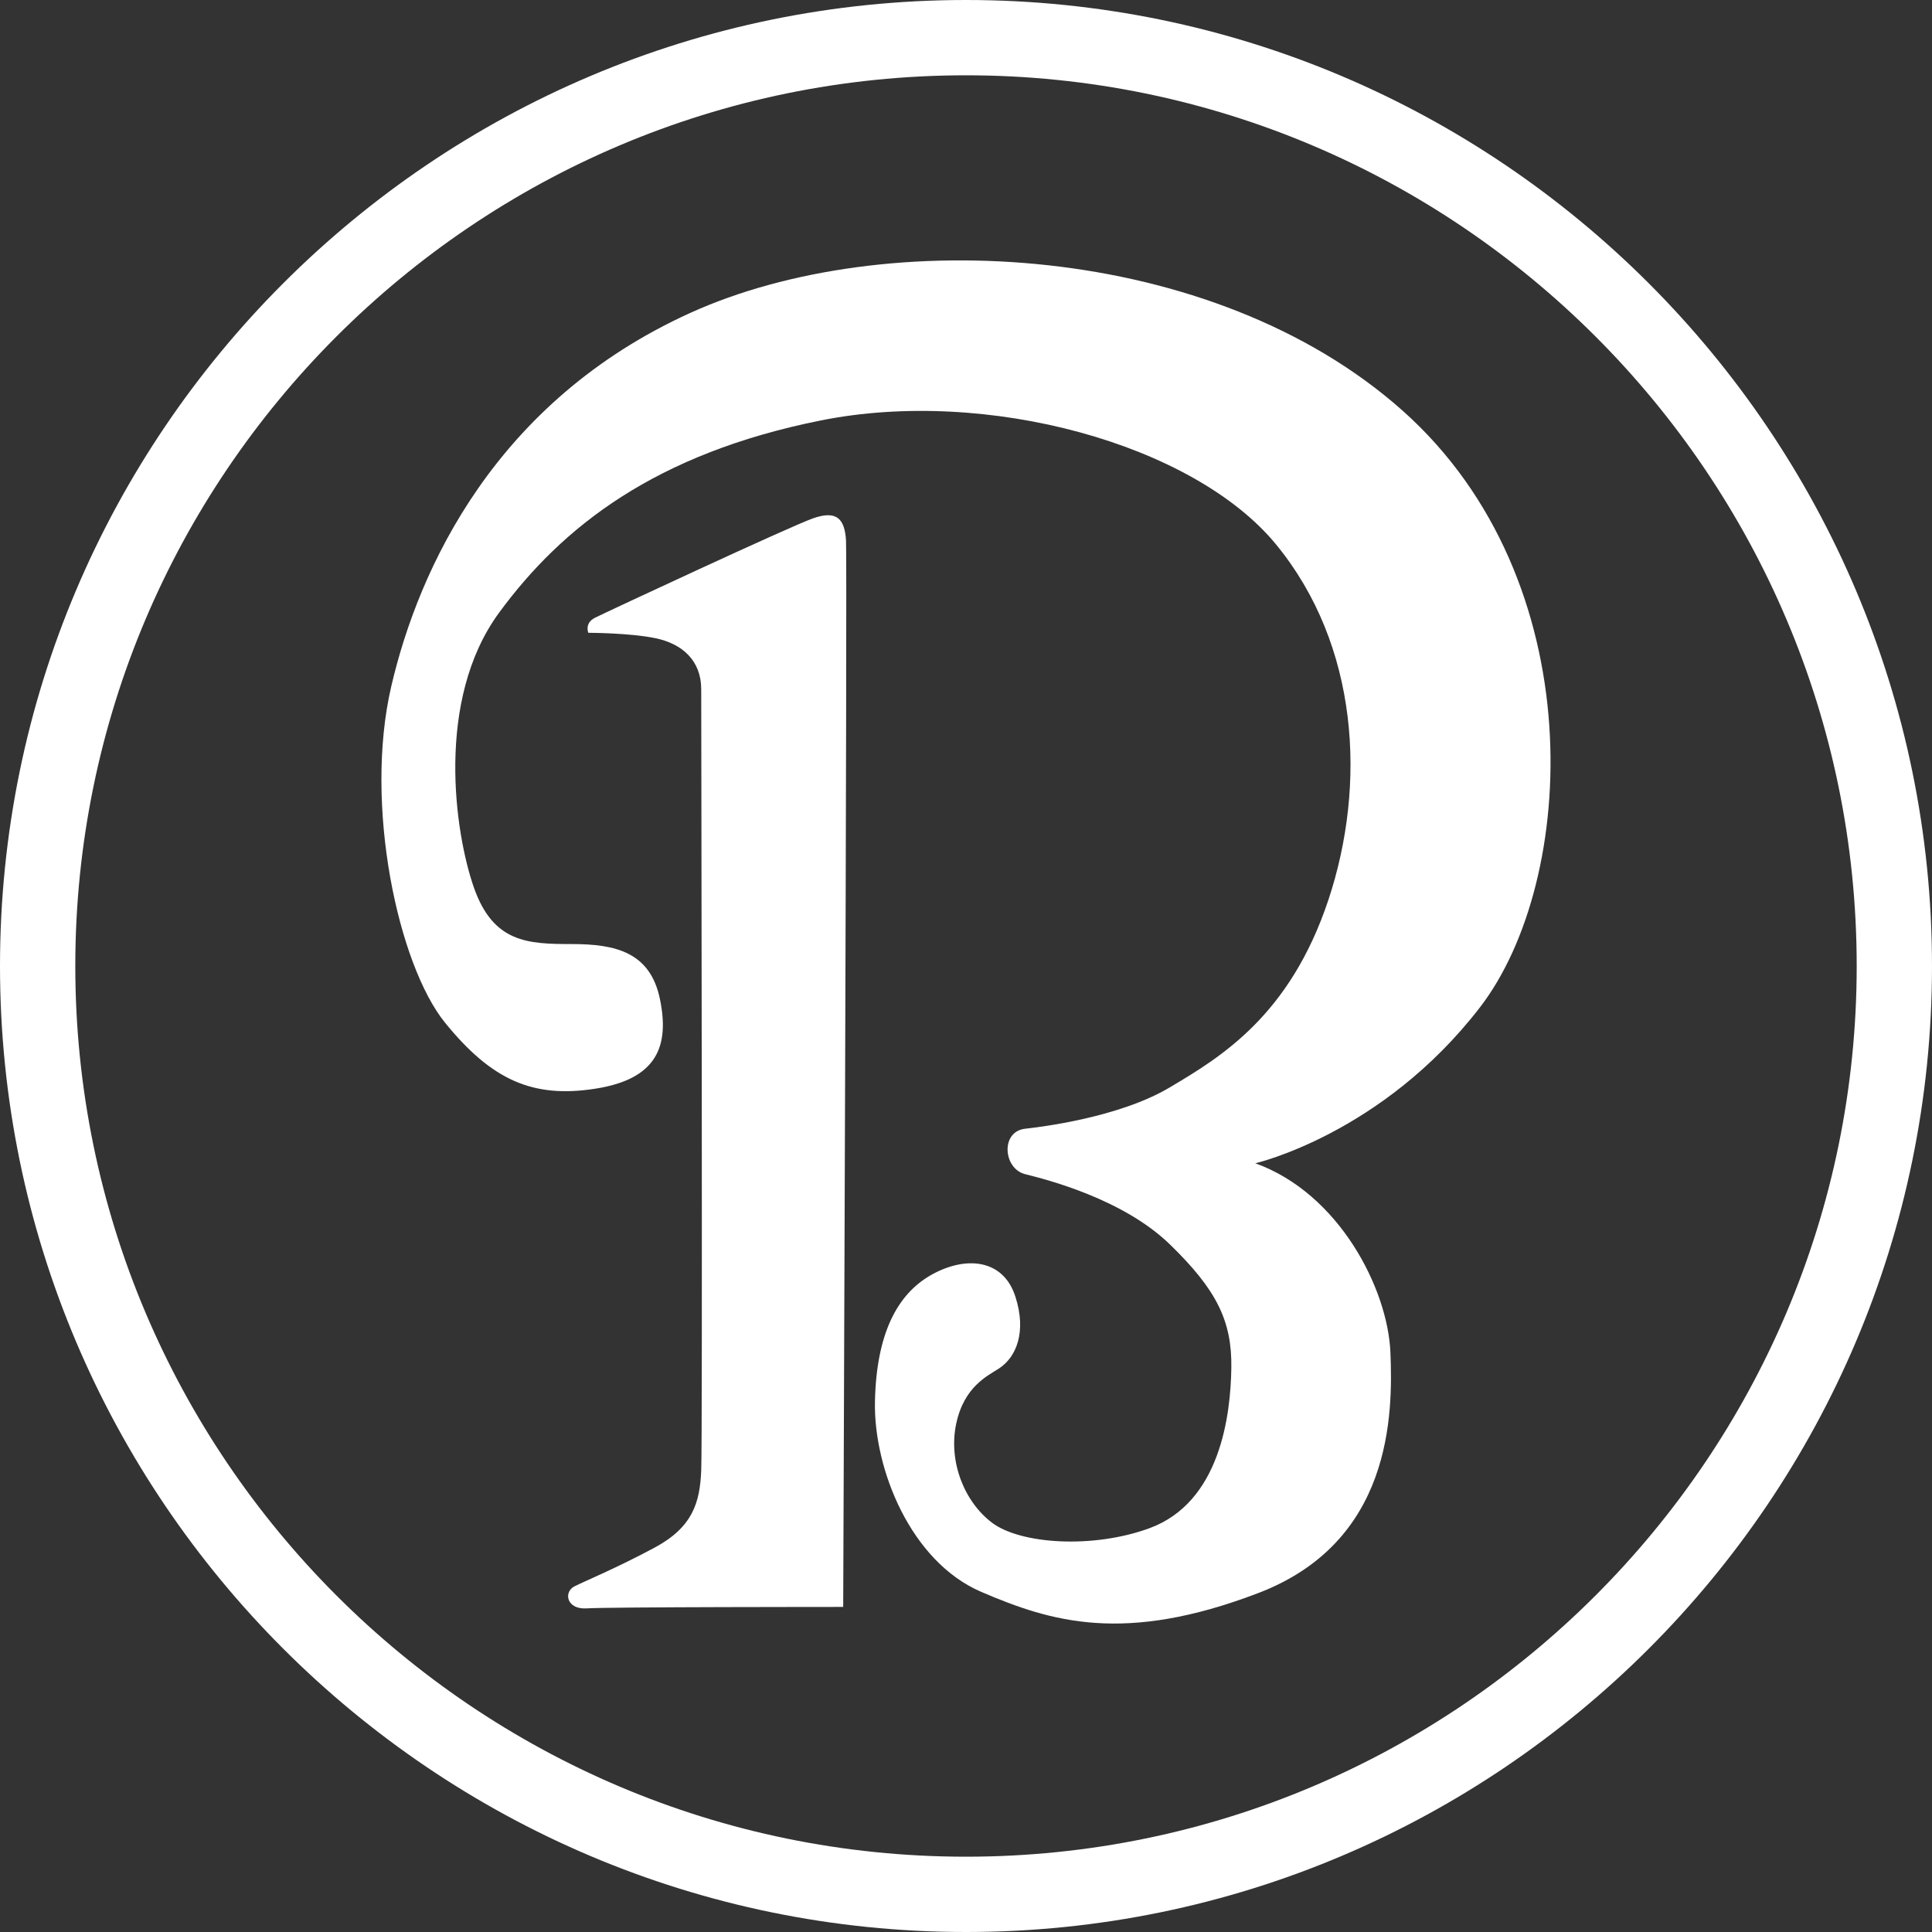
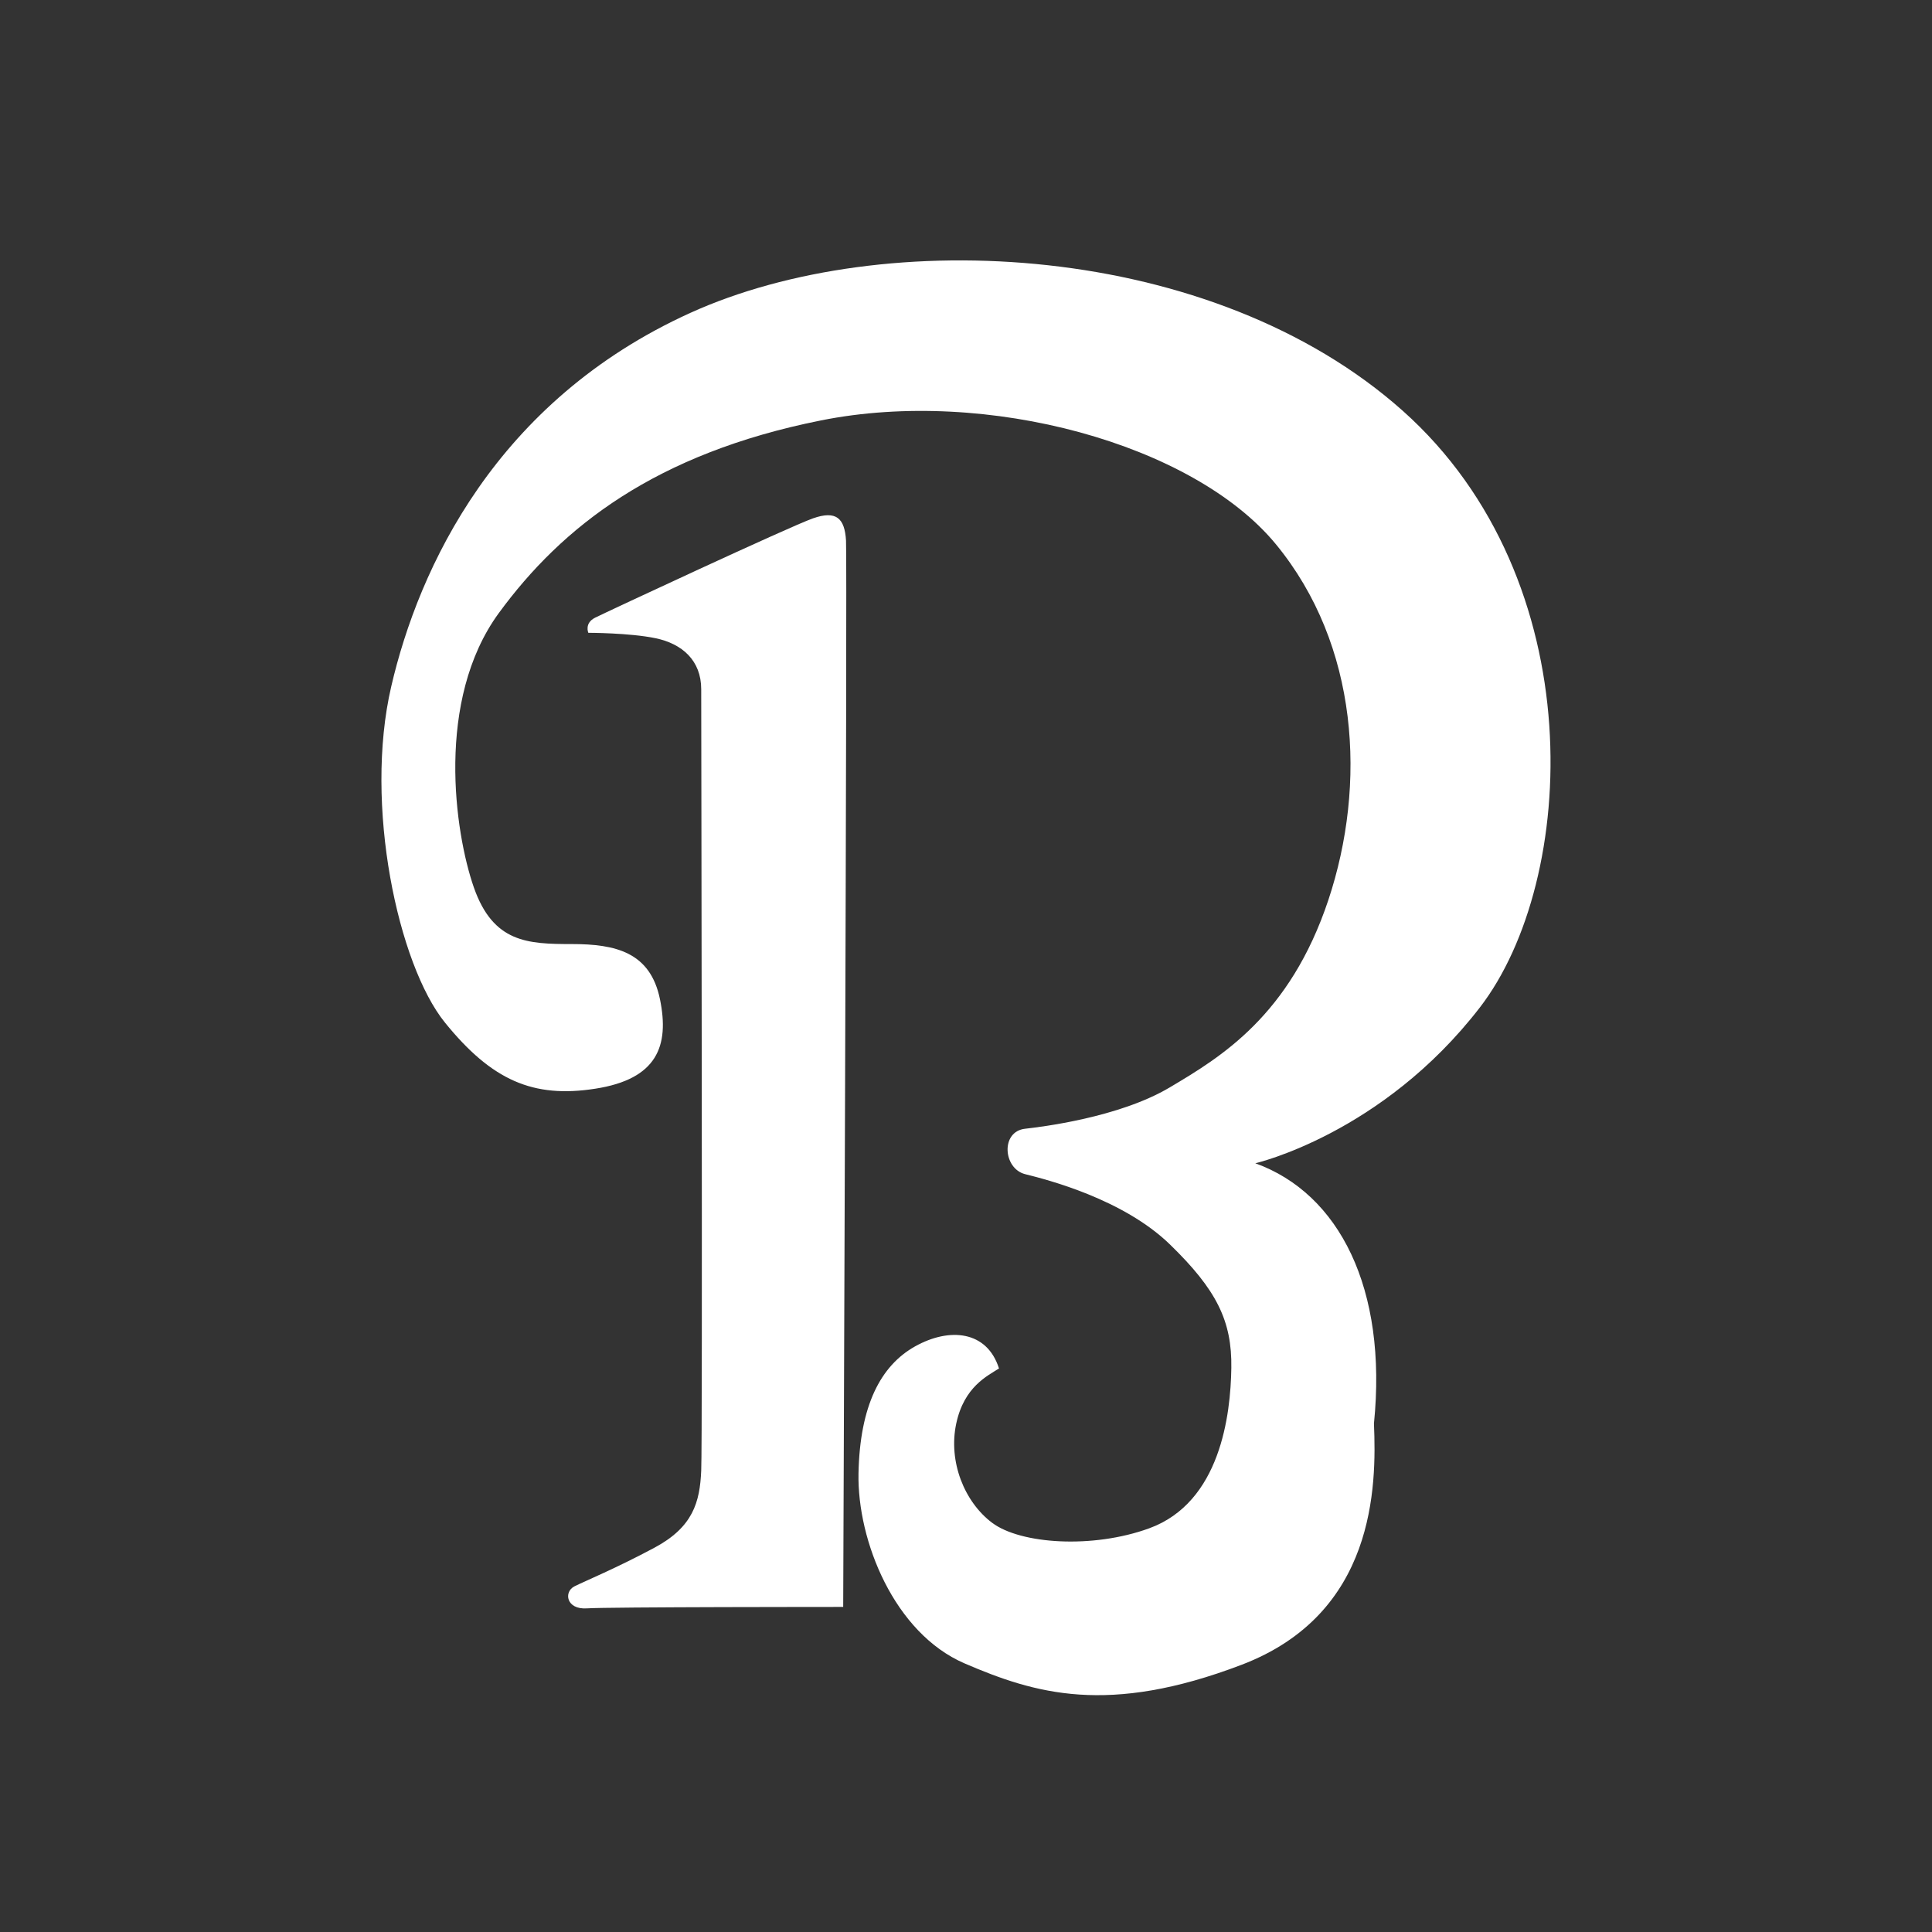
<svg xmlns="http://www.w3.org/2000/svg" version="1.1" id="Layer_1" x="0px" y="0px" width="39px" height="39px" viewBox="0 0 39 39" enable-background="new 0 0 39 39" xml:space="preserve">
  <rect x="0" y="0" width="39" height="39" fill="#333333" stroke="none" />
  <g>
    <g>
      <path fill="#FFFFFF" d="M17.021,32.438c0,0,0.084-21.084,0.057-21.528c-0.027-0.446-0.195-0.613-0.668-0.446    s-4.172,1.892-4.395,2.004c-0.223,0.11-0.139,0.306-0.139,0.306s0.834,0,1.361,0.11c0.529,0.111,0.918,0.445,0.918,1.03    c0,0.583,0.029,15.131,0,15.771c-0.027,0.64-0.166,1.141-0.945,1.558s-1.391,0.668-1.613,0.779s-0.168,0.473,0.25,0.445    C12.266,32.438,17.021,32.438,17.021,32.438z" />
-       <path fill="#FFFFFF" d="M25.34,23.482c0,0,2.559-0.586,4.533-3.145s2.281-8.623-1.557-12.045    c-3.84-3.421-10.461-3.755-14.383-1.975s-5.479,5.146-6.035,7.539c-0.557,2.392,0.139,5.618,1.084,6.786    c0.947,1.169,1.781,1.53,3.033,1.335c1.25-0.193,1.502-0.861,1.307-1.808c-0.195-0.945-0.889-1.112-1.779-1.112    s-1.586-0.027-1.977-1.141c-0.389-1.113-0.777-3.782,0.5-5.536c1.281-1.752,3.172-3.227,6.51-3.894    c3.34-0.668,7.512,0.473,9.182,2.503c1.668,2.031,1.834,4.841,1.057,7.178c-0.779,2.336-2.17,3.171-3.199,3.782    c-1.029,0.613-2.613,0.801-2.922,0.836c-0.5,0.055-0.445,0.805,0,0.917c0.445,0.111,1.977,0.501,2.922,1.418    c0.945,0.918,1.254,1.546,1.24,2.493c-0.014,0.946-0.219,2.713-1.658,3.238c-1.146,0.418-2.598,0.318-3.17-0.111    c-0.561-0.421-0.889-1.236-0.725-2.004c0.16-0.748,0.633-0.962,0.863-1.112c0.352-0.229,0.559-0.74,0.332-1.446    c-0.242-0.764-1-0.834-1.695-0.445c-0.695,0.39-1.113,1.196-1.141,2.56s0.723,3.227,2.141,3.839    c1.42,0.611,2.895,1.057,5.592,0.028c2.699-1.029,2.727-3.589,2.672-4.869C28.01,26.014,27.035,24.093,25.34,23.482z" />
+       <path fill="#FFFFFF" d="M25.34,23.482c0,0,2.559-0.586,4.533-3.145s2.281-8.623-1.557-12.045    c-3.84-3.421-10.461-3.755-14.383-1.975s-5.479,5.146-6.035,7.539c-0.557,2.392,0.139,5.618,1.084,6.786    c0.947,1.169,1.781,1.53,3.033,1.335c1.25-0.193,1.502-0.861,1.307-1.808c-0.195-0.945-0.889-1.112-1.779-1.112    s-1.586-0.027-1.977-1.141c-0.389-1.113-0.777-3.782,0.5-5.536c1.281-1.752,3.172-3.227,6.51-3.894    c3.34-0.668,7.512,0.473,9.182,2.503c1.668,2.031,1.834,4.841,1.057,7.178c-0.779,2.336-2.17,3.171-3.199,3.782    c-1.029,0.613-2.613,0.801-2.922,0.836c-0.5,0.055-0.445,0.805,0,0.917c0.445,0.111,1.977,0.501,2.922,1.418    c0.945,0.918,1.254,1.546,1.24,2.493c-0.014,0.946-0.219,2.713-1.658,3.238c-1.146,0.418-2.598,0.318-3.17-0.111    c-0.561-0.421-0.889-1.236-0.725-2.004c0.16-0.748,0.633-0.962,0.863-1.112c-0.242-0.764-1-0.834-1.695-0.445c-0.695,0.39-1.113,1.196-1.141,2.56s0.723,3.227,2.141,3.839    c1.42,0.611,2.895,1.057,5.592,0.028c2.699-1.029,2.727-3.589,2.672-4.869C28.01,26.014,27.035,24.093,25.34,23.482z" />
    </g>
-     <path fill="#FFFFFF" d="M19.5,39C8.748,39,0,30.252,0,19.5S8.748,0,19.5,0S39,8.748,39,19.5S30.252,39,19.5,39z M19.5,1.52   C9.586,1.52,1.52,9.586,1.52,19.5S9.586,37.48,19.5,37.48s17.98-8.066,17.98-17.98S29.414,1.52,19.5,1.52z" />
  </g>
</svg>